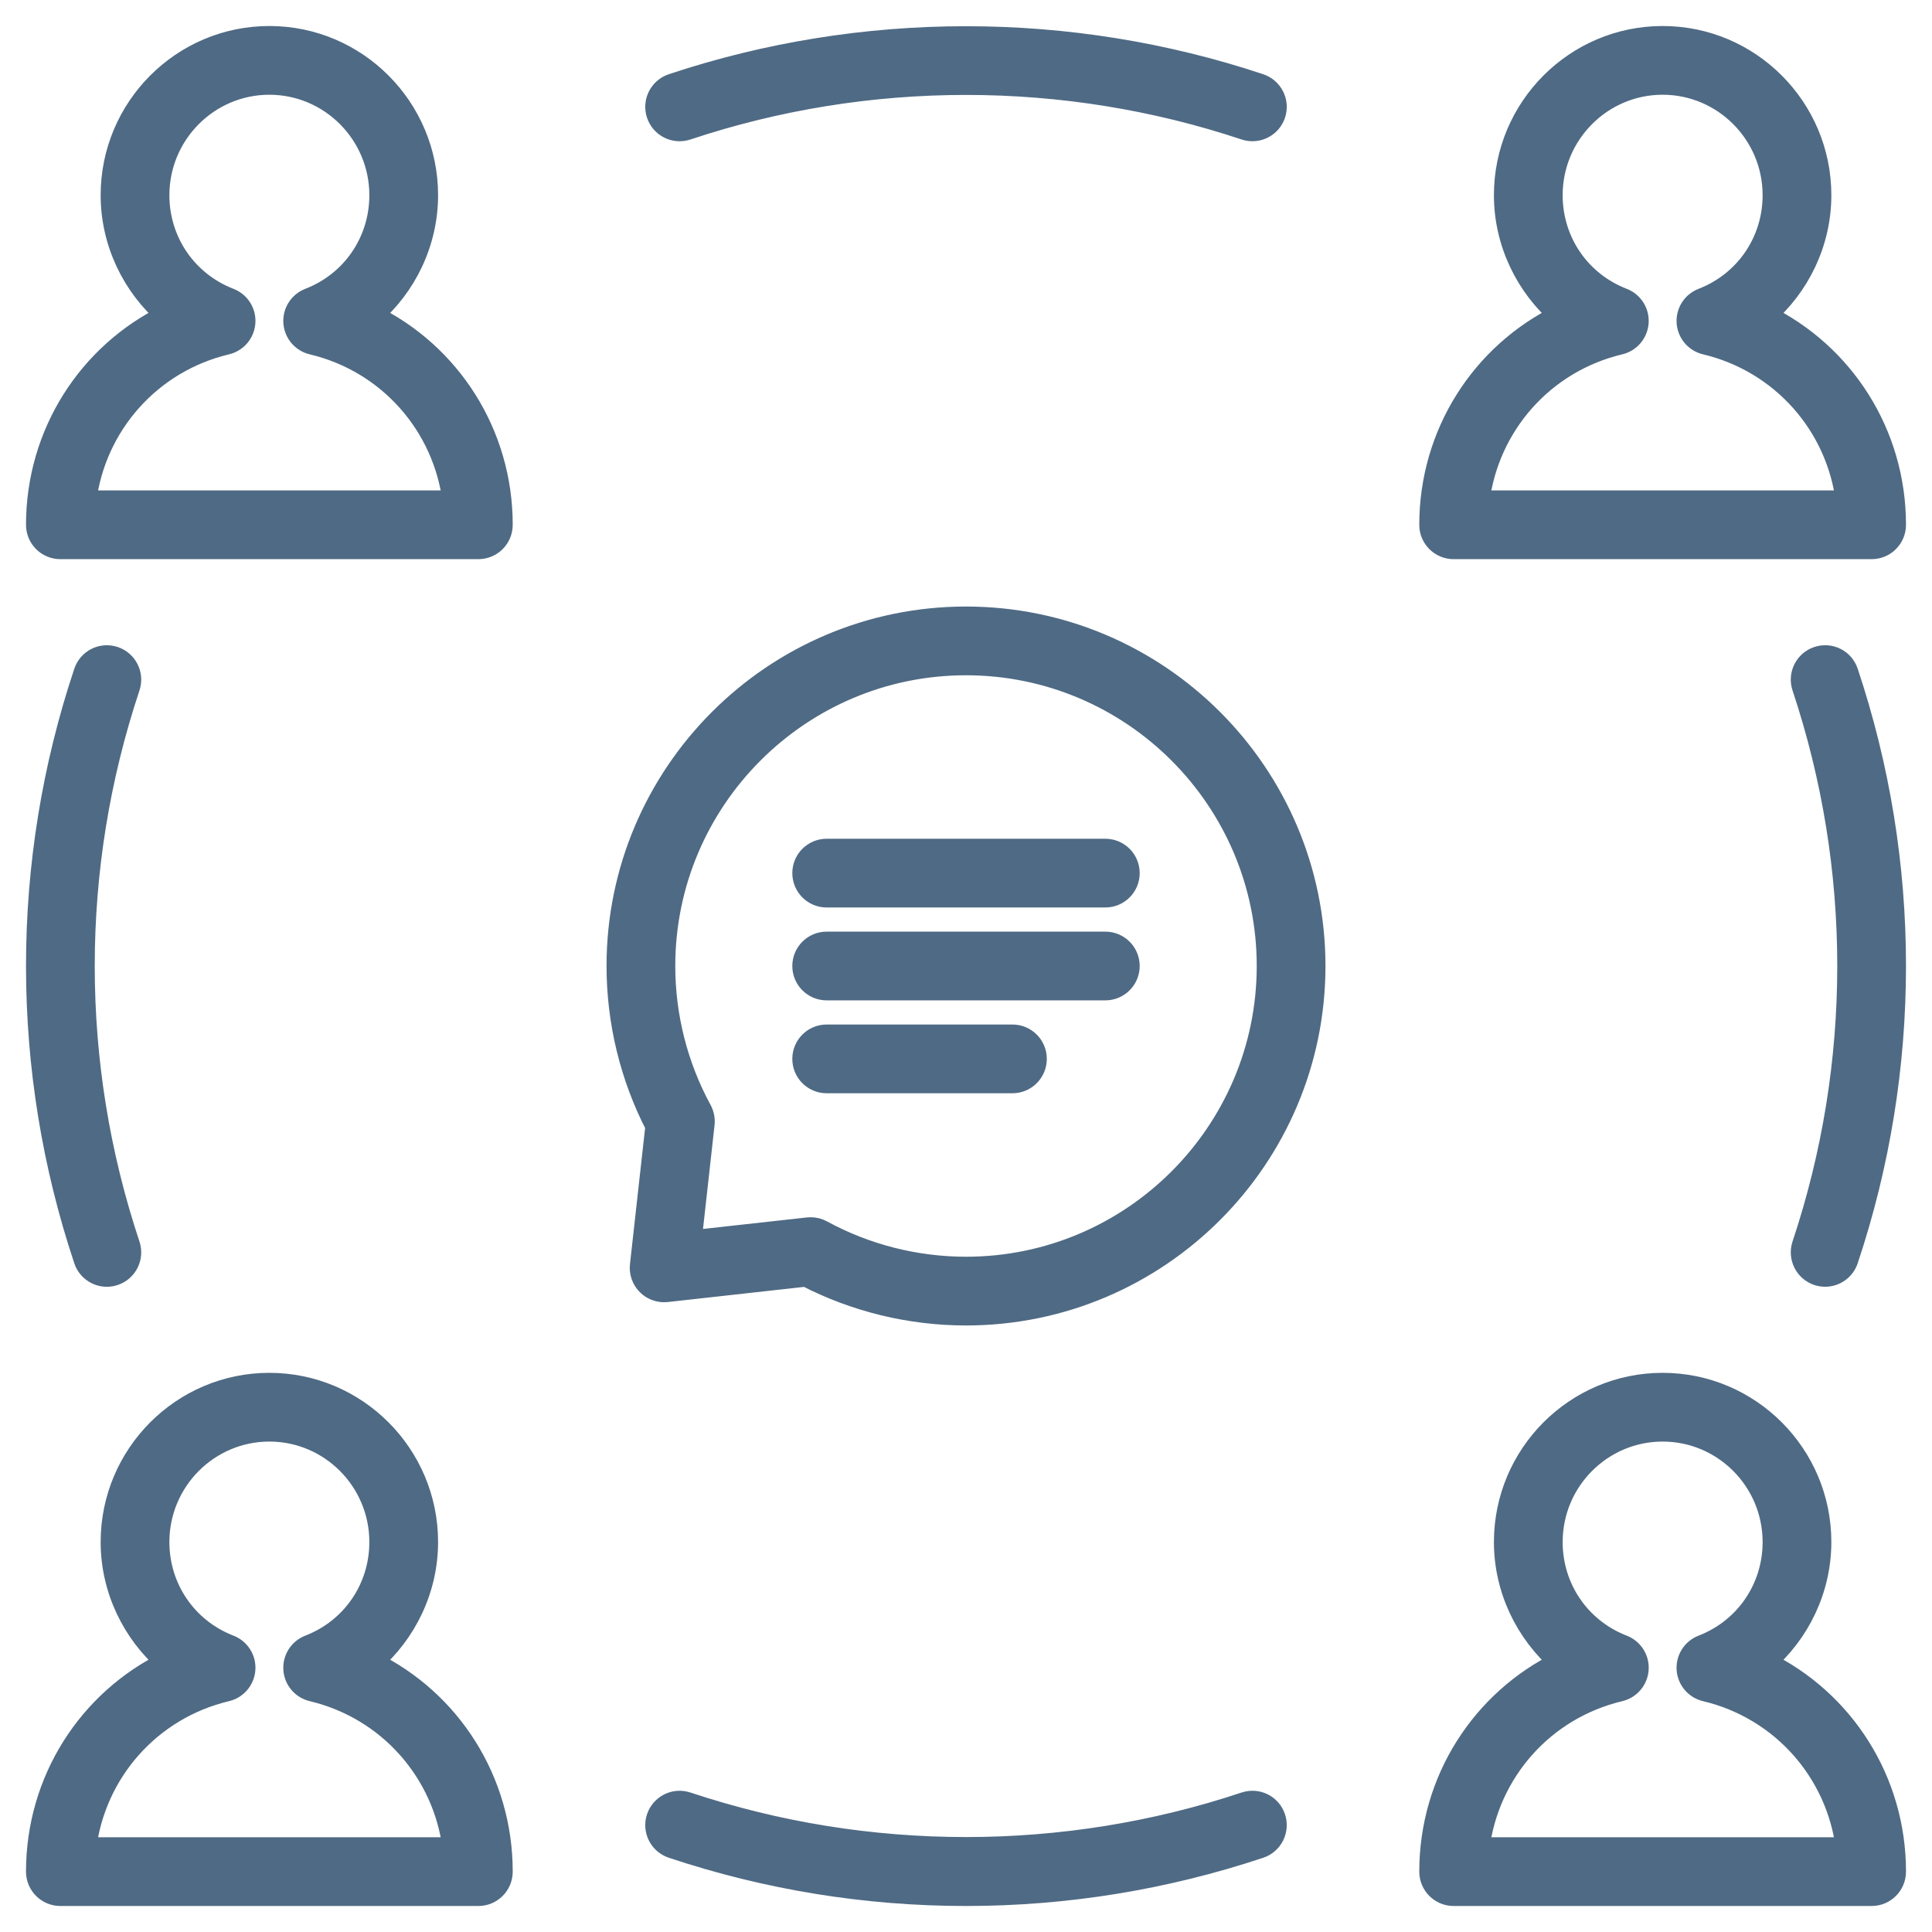
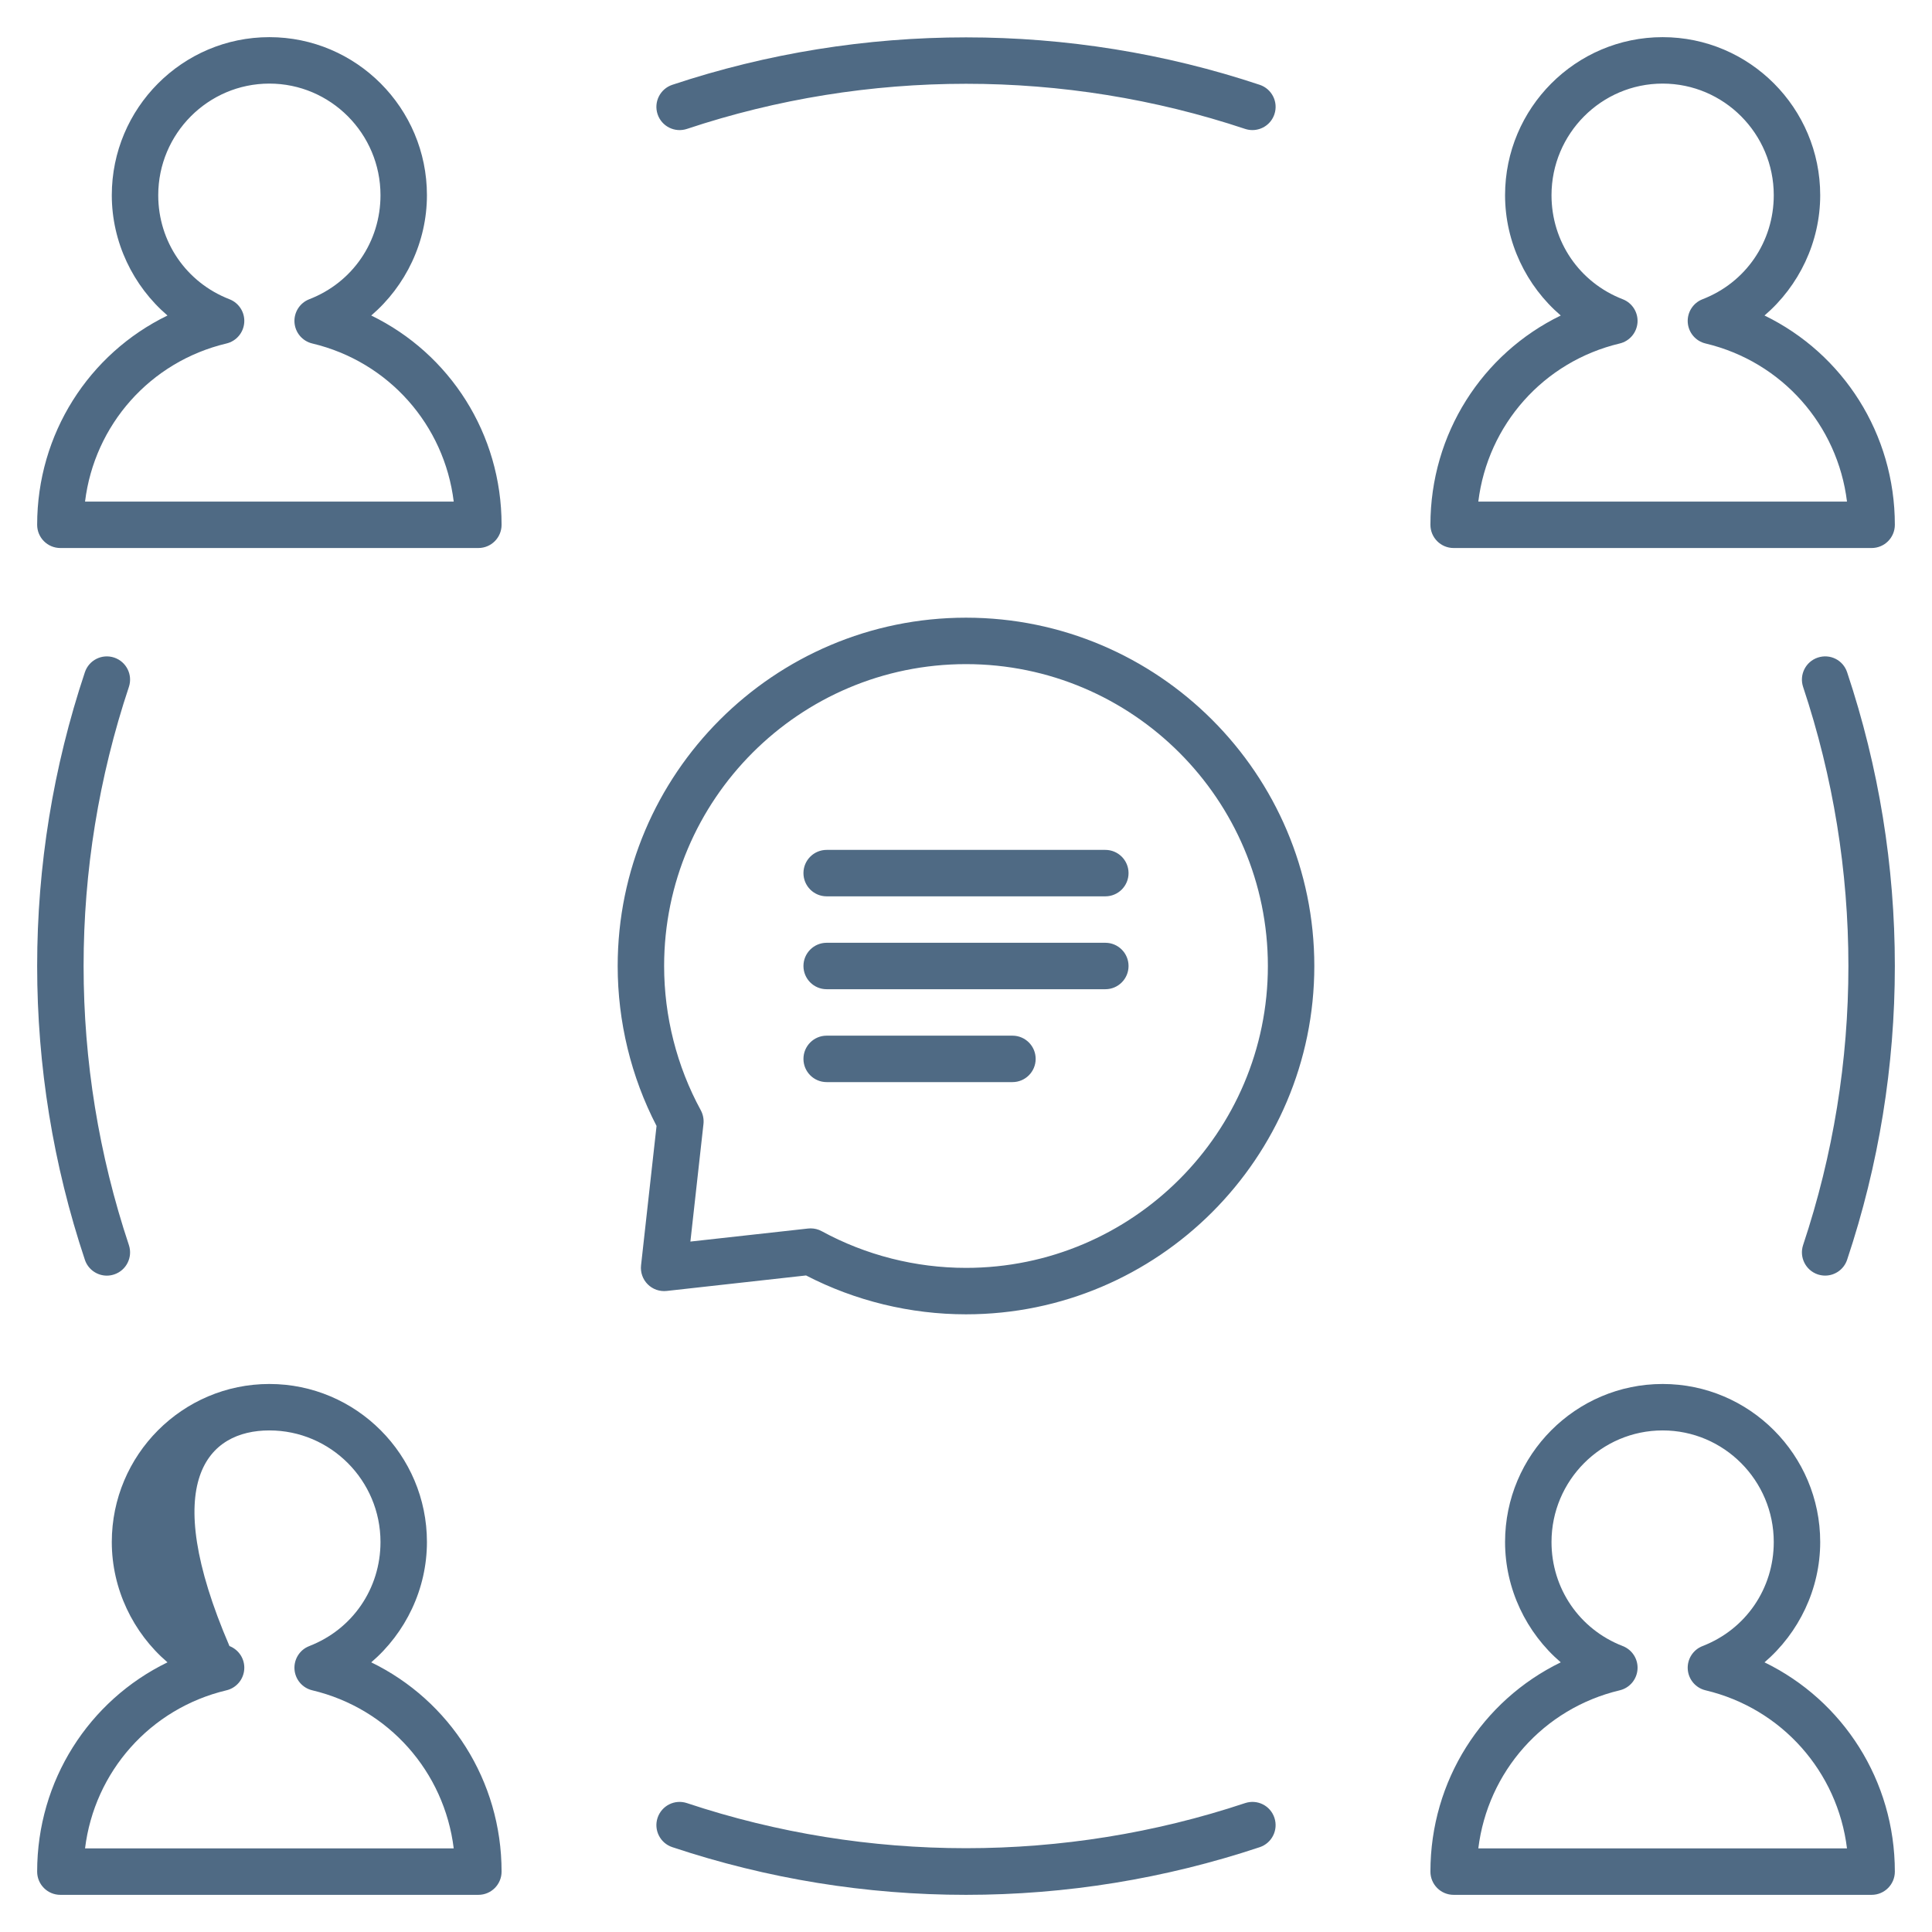
<svg xmlns="http://www.w3.org/2000/svg" width="52" height="52" viewBox="0 0 52 52" fill="none">
  <g id="Vector">
    <mask id="path-1-outside-1_2267_12414" maskUnits="userSpaceOnUse" x="0" y="0" width="52" height="52" fill="black">
-       <rect fill="white" width="52" height="52" />
      <path d="M26 16.625C20.831 16.625 16.625 20.831 16.625 26C16.625 27.497 16.986 28.982 17.671 30.305L17.254 34.056C17.233 34.245 17.299 34.433 17.433 34.567C17.567 34.701 17.754 34.767 17.944 34.746L21.695 34.329C23.018 35.014 24.503 35.375 26 35.375C31.169 35.375 35.375 31.169 35.375 26C35.375 20.831 31.169 16.625 26 16.625ZM26 34.125C24.644 34.125 23.302 33.784 22.117 33.138C22.025 33.087 21.922 33.062 21.817 33.062C21.794 33.062 21.772 33.063 21.749 33.066L18.582 33.417L18.934 30.251C18.948 30.124 18.922 29.996 18.862 29.883C18.216 28.699 17.875 27.356 17.875 26C17.875 21.52 21.52 17.875 26 17.875C30.48 17.875 34.125 21.52 34.125 26C34.125 30.48 30.48 34.125 26 34.125ZM30.375 26C30.375 26.345 30.096 26.625 29.75 26.625H22.25C21.904 26.625 21.625 26.345 21.625 26C21.625 25.655 21.904 25.375 22.25 25.375H29.75C30.096 25.375 30.375 25.655 30.375 26ZM27.875 28.5C27.875 28.845 27.596 29.125 27.25 29.125H22.25C21.904 29.125 21.625 28.845 21.625 28.5C21.625 28.155 21.904 27.875 22.25 27.875H27.25C27.596 27.875 27.875 28.155 27.875 28.5ZM30.375 23.5C30.375 23.845 30.096 24.125 29.75 24.125H22.25C21.904 24.125 21.625 23.845 21.625 23.5C21.625 23.155 21.904 22.875 22.25 22.875H29.75C30.096 22.875 30.375 23.155 30.375 23.5ZM47.492 44.742C48.421 43.946 48.991 42.764 48.991 41.504C48.991 39.158 47.089 37.25 44.75 37.25C42.411 37.25 40.509 39.158 40.509 41.504C40.509 42.764 41.079 43.946 42.008 44.742C39.891 45.771 38.5 47.929 38.5 50.375C38.5 50.72 38.779 51 39.125 51H50.375C50.721 51 51 50.72 51 50.375C51 47.929 49.609 45.771 47.492 44.742ZM39.789 49.75C40.042 47.689 41.536 45.985 43.595 45.495C43.861 45.432 44.055 45.203 44.074 44.929C44.093 44.656 43.931 44.403 43.676 44.304C42.512 43.853 41.759 42.754 41.759 41.504C41.759 39.847 43.101 38.5 44.75 38.5C46.399 38.5 47.741 39.847 47.741 41.504C47.741 42.754 46.989 43.854 45.824 44.304C45.569 44.403 45.408 44.656 45.426 44.929C45.445 45.203 45.639 45.432 45.906 45.495C47.964 45.985 49.459 47.689 49.712 49.75H39.789ZM9.992 44.742C10.921 43.946 11.491 42.764 11.491 41.504C11.491 39.158 9.589 37.25 7.25 37.25C4.911 37.25 3.009 39.158 3.009 41.504C3.009 42.764 3.579 43.946 4.508 44.742C2.391 45.771 1 47.929 1 50.375C1 50.72 1.279 51 1.625 51H12.875C13.221 51 13.5 50.72 13.5 50.375C13.5 47.929 12.109 45.771 9.992 44.742ZM2.289 49.75C2.542 47.689 4.036 45.985 6.095 45.495C6.361 45.432 6.555 45.203 6.574 44.929C6.593 44.656 6.431 44.403 6.176 44.304C5.012 43.853 4.259 42.754 4.259 41.504C4.259 39.847 5.601 38.5 7.25 38.5C8.899 38.5 10.241 39.847 10.241 41.504C10.241 42.754 9.489 43.854 8.324 44.304C8.069 44.403 7.908 44.656 7.926 44.929C7.945 45.203 8.139 45.432 8.406 45.495C10.464 45.985 11.959 47.689 12.212 49.75H2.289ZM38.5 14.125C38.5 14.47 38.779 14.75 39.125 14.75H50.375C50.721 14.75 51 14.47 51 14.125C51 11.679 49.609 9.521 47.492 8.492C48.421 7.696 48.991 6.514 48.991 5.254C48.991 2.908 47.089 1 44.75 1C42.411 1 40.509 2.908 40.509 5.254C40.509 6.514 41.079 7.696 42.008 8.492C39.891 9.521 38.5 11.679 38.5 14.125ZM43.594 9.245C43.861 9.182 44.054 8.953 44.074 8.679C44.092 8.406 43.931 8.153 43.676 8.054C42.511 7.603 41.759 6.504 41.759 5.254C41.759 3.598 43.101 2.25 44.75 2.25C46.399 2.25 47.741 3.598 47.741 5.254C47.741 6.504 46.989 7.604 45.824 8.054C45.569 8.153 45.408 8.406 45.426 8.679C45.445 8.953 45.639 9.182 45.906 9.245C47.964 9.735 49.459 11.439 49.712 13.5H39.789C40.042 11.439 41.536 9.735 43.594 9.245ZM9.992 8.492C10.921 7.696 11.491 6.514 11.491 5.254C11.491 2.908 9.589 1 7.25 1C4.911 1 3.009 2.908 3.009 5.254C3.009 6.514 3.579 7.696 4.508 8.492C2.391 9.521 1 11.679 1 14.125C1 14.47 1.279 14.75 1.625 14.75H12.875C13.221 14.75 13.5 14.47 13.5 14.125C13.5 11.679 12.109 9.521 9.992 8.492ZM2.289 13.5C2.542 11.439 4.036 9.735 6.095 9.245C6.361 9.182 6.555 8.953 6.574 8.679C6.593 8.406 6.431 8.153 6.176 8.054C5.012 7.603 4.259 6.504 4.259 5.254C4.259 3.598 5.601 2.25 7.25 2.25C8.899 2.25 10.241 3.598 10.241 5.254C10.241 6.504 9.489 7.604 8.324 8.054C8.069 8.153 7.908 8.406 7.926 8.679C7.945 8.953 8.139 9.182 8.406 9.245C10.464 9.735 11.959 11.439 12.212 13.5H2.289ZM49.716 18.095C50.569 20.65 51 23.31 51 26C51 28.69 50.569 31.35 49.716 33.905C49.629 34.167 49.386 34.333 49.124 34.333C49.059 34.333 48.992 34.322 48.926 34.301C48.599 34.191 48.422 33.837 48.531 33.51C49.34 31.082 49.75 28.556 49.75 26C49.75 23.444 49.34 20.918 48.531 18.489C48.422 18.162 48.599 17.808 48.926 17.699C49.258 17.589 49.608 17.767 49.716 18.095ZM17.699 3.074C17.59 2.746 17.767 2.393 18.094 2.283C23.207 0.58 28.796 0.58 33.906 2.283C34.233 2.393 34.411 2.746 34.301 3.074C34.214 3.336 33.971 3.501 33.709 3.501C33.644 3.501 33.577 3.491 33.511 3.469C28.655 1.85 23.346 1.851 18.491 3.469C18.16 3.579 17.808 3.401 17.699 3.074ZM3.469 18.489C2.66 20.918 2.25 23.444 2.25 26C2.25 28.556 2.66 31.082 3.469 33.511C3.578 33.838 3.401 34.192 3.074 34.301C3.008 34.323 2.941 34.334 2.876 34.334C2.614 34.334 2.371 34.168 2.284 33.906C1.431 31.35 1 28.69 1 26C1 23.31 1.431 20.65 2.284 18.095C2.393 17.767 2.744 17.59 3.074 17.699C3.401 17.809 3.578 18.162 3.469 18.489ZM34.301 48.926C34.41 49.254 34.233 49.608 33.906 49.717C31.35 50.568 28.69 51 26 51C23.309 51 20.649 50.568 18.094 49.716C17.767 49.607 17.59 49.253 17.699 48.926C17.809 48.599 18.16 48.421 18.49 48.531C23.346 50.149 28.655 50.149 33.511 48.531C33.842 48.421 34.193 48.599 34.301 48.926Z" />
    </mask>
-     <path d="M26 16.625C20.831 16.625 16.625 20.831 16.625 26C16.625 27.497 16.986 28.982 17.671 30.305L17.254 34.056C17.233 34.245 17.299 34.433 17.433 34.567C17.567 34.701 17.754 34.767 17.944 34.746L21.695 34.329C23.018 35.014 24.503 35.375 26 35.375C31.169 35.375 35.375 31.169 35.375 26C35.375 20.831 31.169 16.625 26 16.625ZM26 34.125C24.644 34.125 23.302 33.784 22.117 33.138C22.025 33.087 21.922 33.062 21.817 33.062C21.794 33.062 21.772 33.063 21.749 33.066L18.582 33.417L18.934 30.251C18.948 30.124 18.922 29.996 18.862 29.883C18.216 28.699 17.875 27.356 17.875 26C17.875 21.52 21.52 17.875 26 17.875C30.48 17.875 34.125 21.52 34.125 26C34.125 30.48 30.48 34.125 26 34.125ZM30.375 26C30.375 26.345 30.096 26.625 29.75 26.625H22.25C21.904 26.625 21.625 26.345 21.625 26C21.625 25.655 21.904 25.375 22.25 25.375H29.75C30.096 25.375 30.375 25.655 30.375 26ZM27.875 28.5C27.875 28.845 27.596 29.125 27.25 29.125H22.25C21.904 29.125 21.625 28.845 21.625 28.5C21.625 28.155 21.904 27.875 22.25 27.875H27.25C27.596 27.875 27.875 28.155 27.875 28.5ZM30.375 23.5C30.375 23.845 30.096 24.125 29.75 24.125H22.25C21.904 24.125 21.625 23.845 21.625 23.5C21.625 23.155 21.904 22.875 22.25 22.875H29.75C30.096 22.875 30.375 23.155 30.375 23.5ZM47.492 44.742C48.421 43.946 48.991 42.764 48.991 41.504C48.991 39.158 47.089 37.25 44.75 37.25C42.411 37.25 40.509 39.158 40.509 41.504C40.509 42.764 41.079 43.946 42.008 44.742C39.891 45.771 38.5 47.929 38.5 50.375C38.5 50.72 38.779 51 39.125 51H50.375C50.721 51 51 50.72 51 50.375C51 47.929 49.609 45.771 47.492 44.742ZM39.789 49.75C40.042 47.689 41.536 45.985 43.595 45.495C43.861 45.432 44.055 45.203 44.074 44.929C44.093 44.656 43.931 44.403 43.676 44.304C42.512 43.853 41.759 42.754 41.759 41.504C41.759 39.847 43.101 38.5 44.75 38.5C46.399 38.5 47.741 39.847 47.741 41.504C47.741 42.754 46.989 43.854 45.824 44.304C45.569 44.403 45.408 44.656 45.426 44.929C45.445 45.203 45.639 45.432 45.906 45.495C47.964 45.985 49.459 47.689 49.712 49.75H39.789ZM9.992 44.742C10.921 43.946 11.491 42.764 11.491 41.504C11.491 39.158 9.589 37.25 7.25 37.25C4.911 37.25 3.009 39.158 3.009 41.504C3.009 42.764 3.579 43.946 4.508 44.742C2.391 45.771 1 47.929 1 50.375C1 50.72 1.279 51 1.625 51H12.875C13.221 51 13.5 50.72 13.5 50.375C13.5 47.929 12.109 45.771 9.992 44.742ZM2.289 49.75C2.542 47.689 4.036 45.985 6.095 45.495C6.361 45.432 6.555 45.203 6.574 44.929C6.593 44.656 6.431 44.403 6.176 44.304C5.012 43.853 4.259 42.754 4.259 41.504C4.259 39.847 5.601 38.5 7.25 38.5C8.899 38.5 10.241 39.847 10.241 41.504C10.241 42.754 9.489 43.854 8.324 44.304C8.069 44.403 7.908 44.656 7.926 44.929C7.945 45.203 8.139 45.432 8.406 45.495C10.464 45.985 11.959 47.689 12.212 49.75H2.289ZM38.5 14.125C38.5 14.47 38.779 14.75 39.125 14.75H50.375C50.721 14.75 51 14.47 51 14.125C51 11.679 49.609 9.521 47.492 8.492C48.421 7.696 48.991 6.514 48.991 5.254C48.991 2.908 47.089 1 44.75 1C42.411 1 40.509 2.908 40.509 5.254C40.509 6.514 41.079 7.696 42.008 8.492C39.891 9.521 38.5 11.679 38.5 14.125ZM43.594 9.245C43.861 9.182 44.054 8.953 44.074 8.679C44.092 8.406 43.931 8.153 43.676 8.054C42.511 7.603 41.759 6.504 41.759 5.254C41.759 3.598 43.101 2.25 44.75 2.25C46.399 2.25 47.741 3.598 47.741 5.254C47.741 6.504 46.989 7.604 45.824 8.054C45.569 8.153 45.408 8.406 45.426 8.679C45.445 8.953 45.639 9.182 45.906 9.245C47.964 9.735 49.459 11.439 49.712 13.5H39.789C40.042 11.439 41.536 9.735 43.594 9.245ZM9.992 8.492C10.921 7.696 11.491 6.514 11.491 5.254C11.491 2.908 9.589 1 7.25 1C4.911 1 3.009 2.908 3.009 5.254C3.009 6.514 3.579 7.696 4.508 8.492C2.391 9.521 1 11.679 1 14.125C1 14.47 1.279 14.75 1.625 14.75H12.875C13.221 14.75 13.5 14.47 13.5 14.125C13.5 11.679 12.109 9.521 9.992 8.492ZM2.289 13.5C2.542 11.439 4.036 9.735 6.095 9.245C6.361 9.182 6.555 8.953 6.574 8.679C6.593 8.406 6.431 8.153 6.176 8.054C5.012 7.603 4.259 6.504 4.259 5.254C4.259 3.598 5.601 2.25 7.25 2.25C8.899 2.25 10.241 3.598 10.241 5.254C10.241 6.504 9.489 7.604 8.324 8.054C8.069 8.153 7.908 8.406 7.926 8.679C7.945 8.953 8.139 9.182 8.406 9.245C10.464 9.735 11.959 11.439 12.212 13.5H2.289ZM49.716 18.095C50.569 20.65 51 23.31 51 26C51 28.69 50.569 31.35 49.716 33.905C49.629 34.167 49.386 34.333 49.124 34.333C49.059 34.333 48.992 34.322 48.926 34.301C48.599 34.191 48.422 33.837 48.531 33.51C49.34 31.082 49.75 28.556 49.75 26C49.75 23.444 49.34 20.918 48.531 18.489C48.422 18.162 48.599 17.808 48.926 17.699C49.258 17.589 49.608 17.767 49.716 18.095ZM17.699 3.074C17.59 2.746 17.767 2.393 18.094 2.283C23.207 0.58 28.796 0.58 33.906 2.283C34.233 2.393 34.411 2.746 34.301 3.074C34.214 3.336 33.971 3.501 33.709 3.501C33.644 3.501 33.577 3.491 33.511 3.469C28.655 1.85 23.346 1.851 18.491 3.469C18.16 3.579 17.808 3.401 17.699 3.074ZM3.469 18.489C2.66 20.918 2.25 23.444 2.25 26C2.25 28.556 2.66 31.082 3.469 33.511C3.578 33.838 3.401 34.192 3.074 34.301C3.008 34.323 2.941 34.334 2.876 34.334C2.614 34.334 2.371 34.168 2.284 33.906C1.431 31.35 1 28.69 1 26C1 23.31 1.431 20.65 2.284 18.095C2.393 17.767 2.744 17.59 3.074 17.699C3.401 17.809 3.578 18.162 3.469 18.489ZM34.301 48.926C34.41 49.254 34.233 49.608 33.906 49.717C31.35 50.568 28.69 51 26 51C23.309 51 20.649 50.568 18.094 49.716C17.767 49.607 17.59 49.253 17.699 48.926C17.809 48.599 18.16 48.421 18.49 48.531C23.346 50.149 28.655 50.149 33.511 48.531C33.842 48.421 34.193 48.599 34.301 48.926Z" fill="#4F6A84" />
-     <path d="M26 16.625C20.831 16.625 16.625 20.831 16.625 26C16.625 27.497 16.986 28.982 17.671 30.305L17.254 34.056C17.233 34.245 17.299 34.433 17.433 34.567C17.567 34.701 17.754 34.767 17.944 34.746L21.695 34.329C23.018 35.014 24.503 35.375 26 35.375C31.169 35.375 35.375 31.169 35.375 26C35.375 20.831 31.169 16.625 26 16.625ZM26 34.125C24.644 34.125 23.302 33.784 22.117 33.138C22.025 33.087 21.922 33.062 21.817 33.062C21.794 33.062 21.772 33.063 21.749 33.066L18.582 33.417L18.934 30.251C18.948 30.124 18.922 29.996 18.862 29.883C18.216 28.699 17.875 27.356 17.875 26C17.875 21.52 21.52 17.875 26 17.875C30.48 17.875 34.125 21.52 34.125 26C34.125 30.48 30.48 34.125 26 34.125ZM30.375 26C30.375 26.345 30.096 26.625 29.75 26.625H22.25C21.904 26.625 21.625 26.345 21.625 26C21.625 25.655 21.904 25.375 22.25 25.375H29.75C30.096 25.375 30.375 25.655 30.375 26ZM27.875 28.5C27.875 28.845 27.596 29.125 27.25 29.125H22.25C21.904 29.125 21.625 28.845 21.625 28.5C21.625 28.155 21.904 27.875 22.25 27.875H27.25C27.596 27.875 27.875 28.155 27.875 28.5ZM30.375 23.5C30.375 23.845 30.096 24.125 29.75 24.125H22.25C21.904 24.125 21.625 23.845 21.625 23.5C21.625 23.155 21.904 22.875 22.25 22.875H29.75C30.096 22.875 30.375 23.155 30.375 23.5ZM47.492 44.742C48.421 43.946 48.991 42.764 48.991 41.504C48.991 39.158 47.089 37.25 44.75 37.25C42.411 37.25 40.509 39.158 40.509 41.504C40.509 42.764 41.079 43.946 42.008 44.742C39.891 45.771 38.5 47.929 38.5 50.375C38.5 50.72 38.779 51 39.125 51H50.375C50.721 51 51 50.72 51 50.375C51 47.929 49.609 45.771 47.492 44.742ZM39.789 49.75C40.042 47.689 41.536 45.985 43.595 45.495C43.861 45.432 44.055 45.203 44.074 44.929C44.093 44.656 43.931 44.403 43.676 44.304C42.512 43.853 41.759 42.754 41.759 41.504C41.759 39.847 43.101 38.5 44.75 38.5C46.399 38.5 47.741 39.847 47.741 41.504C47.741 42.754 46.989 43.854 45.824 44.304C45.569 44.403 45.408 44.656 45.426 44.929C45.445 45.203 45.639 45.432 45.906 45.495C47.964 45.985 49.459 47.689 49.712 49.75H39.789ZM9.992 44.742C10.921 43.946 11.491 42.764 11.491 41.504C11.491 39.158 9.589 37.25 7.25 37.25C4.911 37.25 3.009 39.158 3.009 41.504C3.009 42.764 3.579 43.946 4.508 44.742C2.391 45.771 1 47.929 1 50.375C1 50.72 1.279 51 1.625 51H12.875C13.221 51 13.5 50.72 13.5 50.375C13.5 47.929 12.109 45.771 9.992 44.742ZM2.289 49.75C2.542 47.689 4.036 45.985 6.095 45.495C6.361 45.432 6.555 45.203 6.574 44.929C6.593 44.656 6.431 44.403 6.176 44.304C5.012 43.853 4.259 42.754 4.259 41.504C4.259 39.847 5.601 38.5 7.25 38.5C8.899 38.5 10.241 39.847 10.241 41.504C10.241 42.754 9.489 43.854 8.324 44.304C8.069 44.403 7.908 44.656 7.926 44.929C7.945 45.203 8.139 45.432 8.406 45.495C10.464 45.985 11.959 47.689 12.212 49.75H2.289ZM38.5 14.125C38.5 14.47 38.779 14.75 39.125 14.75H50.375C50.721 14.75 51 14.47 51 14.125C51 11.679 49.609 9.521 47.492 8.492C48.421 7.696 48.991 6.514 48.991 5.254C48.991 2.908 47.089 1 44.75 1C42.411 1 40.509 2.908 40.509 5.254C40.509 6.514 41.079 7.696 42.008 8.492C39.891 9.521 38.5 11.679 38.5 14.125ZM43.594 9.245C43.861 9.182 44.054 8.953 44.074 8.679C44.092 8.406 43.931 8.153 43.676 8.054C42.511 7.603 41.759 6.504 41.759 5.254C41.759 3.598 43.101 2.25 44.75 2.25C46.399 2.25 47.741 3.598 47.741 5.254C47.741 6.504 46.989 7.604 45.824 8.054C45.569 8.153 45.408 8.406 45.426 8.679C45.445 8.953 45.639 9.182 45.906 9.245C47.964 9.735 49.459 11.439 49.712 13.5H39.789C40.042 11.439 41.536 9.735 43.594 9.245ZM9.992 8.492C10.921 7.696 11.491 6.514 11.491 5.254C11.491 2.908 9.589 1 7.25 1C4.911 1 3.009 2.908 3.009 5.254C3.009 6.514 3.579 7.696 4.508 8.492C2.391 9.521 1 11.679 1 14.125C1 14.47 1.279 14.75 1.625 14.75H12.875C13.221 14.75 13.5 14.47 13.5 14.125C13.5 11.679 12.109 9.521 9.992 8.492ZM2.289 13.5C2.542 11.439 4.036 9.735 6.095 9.245C6.361 9.182 6.555 8.953 6.574 8.679C6.593 8.406 6.431 8.153 6.176 8.054C5.012 7.603 4.259 6.504 4.259 5.254C4.259 3.598 5.601 2.25 7.25 2.25C8.899 2.25 10.241 3.598 10.241 5.254C10.241 6.504 9.489 7.604 8.324 8.054C8.069 8.153 7.908 8.406 7.926 8.679C7.945 8.953 8.139 9.182 8.406 9.245C10.464 9.735 11.959 11.439 12.212 13.5H2.289ZM49.716 18.095C50.569 20.65 51 23.31 51 26C51 28.69 50.569 31.35 49.716 33.905C49.629 34.167 49.386 34.333 49.124 34.333C49.059 34.333 48.992 34.322 48.926 34.301C48.599 34.191 48.422 33.837 48.531 33.51C49.34 31.082 49.75 28.556 49.75 26C49.75 23.444 49.34 20.918 48.531 18.489C48.422 18.162 48.599 17.808 48.926 17.699C49.258 17.589 49.608 17.767 49.716 18.095ZM17.699 3.074C17.59 2.746 17.767 2.393 18.094 2.283C23.207 0.58 28.796 0.58 33.906 2.283C34.233 2.393 34.411 2.746 34.301 3.074C34.214 3.336 33.971 3.501 33.709 3.501C33.644 3.501 33.577 3.491 33.511 3.469C28.655 1.85 23.346 1.851 18.491 3.469C18.16 3.579 17.808 3.401 17.699 3.074ZM3.469 18.489C2.66 20.918 2.25 23.444 2.25 26C2.25 28.556 2.66 31.082 3.469 33.511C3.578 33.838 3.401 34.192 3.074 34.301C3.008 34.323 2.941 34.334 2.876 34.334C2.614 34.334 2.371 34.168 2.284 33.906C1.431 31.35 1 28.69 1 26C1 23.31 1.431 20.65 2.284 18.095C2.393 17.767 2.744 17.59 3.074 17.699C3.401 17.809 3.578 18.162 3.469 18.489ZM34.301 48.926C34.41 49.254 34.233 49.608 33.906 49.717C31.35 50.568 28.69 51 26 51C23.309 51 20.649 50.568 18.094 49.716C17.767 49.607 17.59 49.253 17.699 48.926C17.809 48.599 18.16 48.421 18.49 48.531C23.346 50.149 28.655 50.149 33.511 48.531C33.842 48.421 34.193 48.599 34.301 48.926Z" stroke="#4F6A84" stroke-width="0.6" mask="url(#path-1-outside-1_2267_12414)" />
+     <path d="M26 16.625C20.831 16.625 16.625 20.831 16.625 26C16.625 27.497 16.986 28.982 17.671 30.305L17.254 34.056C17.233 34.245 17.299 34.433 17.433 34.567C17.567 34.701 17.754 34.767 17.944 34.746L21.695 34.329C23.018 35.014 24.503 35.375 26 35.375C31.169 35.375 35.375 31.169 35.375 26C35.375 20.831 31.169 16.625 26 16.625ZM26 34.125C24.644 34.125 23.302 33.784 22.117 33.138C22.025 33.087 21.922 33.062 21.817 33.062C21.794 33.062 21.772 33.063 21.749 33.066L18.582 33.417L18.934 30.251C18.948 30.124 18.922 29.996 18.862 29.883C18.216 28.699 17.875 27.356 17.875 26C17.875 21.52 21.52 17.875 26 17.875C30.48 17.875 34.125 21.52 34.125 26C34.125 30.48 30.48 34.125 26 34.125ZM30.375 26C30.375 26.345 30.096 26.625 29.75 26.625H22.25C21.904 26.625 21.625 26.345 21.625 26C21.625 25.655 21.904 25.375 22.25 25.375H29.75C30.096 25.375 30.375 25.655 30.375 26ZM27.875 28.5C27.875 28.845 27.596 29.125 27.25 29.125H22.25C21.904 29.125 21.625 28.845 21.625 28.5C21.625 28.155 21.904 27.875 22.25 27.875H27.25C27.596 27.875 27.875 28.155 27.875 28.5ZM30.375 23.5C30.375 23.845 30.096 24.125 29.75 24.125H22.25C21.904 24.125 21.625 23.845 21.625 23.5C21.625 23.155 21.904 22.875 22.25 22.875H29.75C30.096 22.875 30.375 23.155 30.375 23.5ZM47.492 44.742C48.421 43.946 48.991 42.764 48.991 41.504C48.991 39.158 47.089 37.25 44.75 37.25C42.411 37.25 40.509 39.158 40.509 41.504C40.509 42.764 41.079 43.946 42.008 44.742C39.891 45.771 38.5 47.929 38.5 50.375C38.5 50.72 38.779 51 39.125 51H50.375C50.721 51 51 50.72 51 50.375C51 47.929 49.609 45.771 47.492 44.742ZM39.789 49.75C40.042 47.689 41.536 45.985 43.595 45.495C43.861 45.432 44.055 45.203 44.074 44.929C44.093 44.656 43.931 44.403 43.676 44.304C42.512 43.853 41.759 42.754 41.759 41.504C41.759 39.847 43.101 38.5 44.75 38.5C46.399 38.5 47.741 39.847 47.741 41.504C47.741 42.754 46.989 43.854 45.824 44.304C45.569 44.403 45.408 44.656 45.426 44.929C45.445 45.203 45.639 45.432 45.906 45.495C47.964 45.985 49.459 47.689 49.712 49.75H39.789ZM9.992 44.742C10.921 43.946 11.491 42.764 11.491 41.504C11.491 39.158 9.589 37.25 7.25 37.25C4.911 37.25 3.009 39.158 3.009 41.504C3.009 42.764 3.579 43.946 4.508 44.742C2.391 45.771 1 47.929 1 50.375C1 50.72 1.279 51 1.625 51H12.875C13.221 51 13.5 50.72 13.5 50.375C13.5 47.929 12.109 45.771 9.992 44.742ZM2.289 49.75C2.542 47.689 4.036 45.985 6.095 45.495C6.361 45.432 6.555 45.203 6.574 44.929C6.593 44.656 6.431 44.403 6.176 44.304C4.259 39.847 5.601 38.5 7.25 38.5C8.899 38.5 10.241 39.847 10.241 41.504C10.241 42.754 9.489 43.854 8.324 44.304C8.069 44.403 7.908 44.656 7.926 44.929C7.945 45.203 8.139 45.432 8.406 45.495C10.464 45.985 11.959 47.689 12.212 49.75H2.289ZM38.5 14.125C38.5 14.47 38.779 14.75 39.125 14.75H50.375C50.721 14.75 51 14.47 51 14.125C51 11.679 49.609 9.521 47.492 8.492C48.421 7.696 48.991 6.514 48.991 5.254C48.991 2.908 47.089 1 44.75 1C42.411 1 40.509 2.908 40.509 5.254C40.509 6.514 41.079 7.696 42.008 8.492C39.891 9.521 38.5 11.679 38.5 14.125ZM43.594 9.245C43.861 9.182 44.054 8.953 44.074 8.679C44.092 8.406 43.931 8.153 43.676 8.054C42.511 7.603 41.759 6.504 41.759 5.254C41.759 3.598 43.101 2.25 44.75 2.25C46.399 2.25 47.741 3.598 47.741 5.254C47.741 6.504 46.989 7.604 45.824 8.054C45.569 8.153 45.408 8.406 45.426 8.679C45.445 8.953 45.639 9.182 45.906 9.245C47.964 9.735 49.459 11.439 49.712 13.5H39.789C40.042 11.439 41.536 9.735 43.594 9.245ZM9.992 8.492C10.921 7.696 11.491 6.514 11.491 5.254C11.491 2.908 9.589 1 7.25 1C4.911 1 3.009 2.908 3.009 5.254C3.009 6.514 3.579 7.696 4.508 8.492C2.391 9.521 1 11.679 1 14.125C1 14.47 1.279 14.75 1.625 14.75H12.875C13.221 14.75 13.5 14.47 13.5 14.125C13.5 11.679 12.109 9.521 9.992 8.492ZM2.289 13.5C2.542 11.439 4.036 9.735 6.095 9.245C6.361 9.182 6.555 8.953 6.574 8.679C6.593 8.406 6.431 8.153 6.176 8.054C5.012 7.603 4.259 6.504 4.259 5.254C4.259 3.598 5.601 2.25 7.25 2.25C8.899 2.25 10.241 3.598 10.241 5.254C10.241 6.504 9.489 7.604 8.324 8.054C8.069 8.153 7.908 8.406 7.926 8.679C7.945 8.953 8.139 9.182 8.406 9.245C10.464 9.735 11.959 11.439 12.212 13.5H2.289ZM49.716 18.095C50.569 20.65 51 23.31 51 26C51 28.69 50.569 31.35 49.716 33.905C49.629 34.167 49.386 34.333 49.124 34.333C49.059 34.333 48.992 34.322 48.926 34.301C48.599 34.191 48.422 33.837 48.531 33.51C49.34 31.082 49.75 28.556 49.75 26C49.75 23.444 49.34 20.918 48.531 18.489C48.422 18.162 48.599 17.808 48.926 17.699C49.258 17.589 49.608 17.767 49.716 18.095ZM17.699 3.074C17.59 2.746 17.767 2.393 18.094 2.283C23.207 0.58 28.796 0.58 33.906 2.283C34.233 2.393 34.411 2.746 34.301 3.074C34.214 3.336 33.971 3.501 33.709 3.501C33.644 3.501 33.577 3.491 33.511 3.469C28.655 1.85 23.346 1.851 18.491 3.469C18.16 3.579 17.808 3.401 17.699 3.074ZM3.469 18.489C2.66 20.918 2.25 23.444 2.25 26C2.25 28.556 2.66 31.082 3.469 33.511C3.578 33.838 3.401 34.192 3.074 34.301C3.008 34.323 2.941 34.334 2.876 34.334C2.614 34.334 2.371 34.168 2.284 33.906C1.431 31.35 1 28.69 1 26C1 23.31 1.431 20.65 2.284 18.095C2.393 17.767 2.744 17.59 3.074 17.699C3.401 17.809 3.578 18.162 3.469 18.489ZM34.301 48.926C34.41 49.254 34.233 49.608 33.906 49.717C31.35 50.568 28.69 51 26 51C23.309 51 20.649 50.568 18.094 49.716C17.767 49.607 17.59 49.253 17.699 48.926C17.809 48.599 18.16 48.421 18.49 48.531C23.346 50.149 28.655 50.149 33.511 48.531C33.842 48.421 34.193 48.599 34.301 48.926Z" fill="#4F6A84" />
  </g>
</svg>